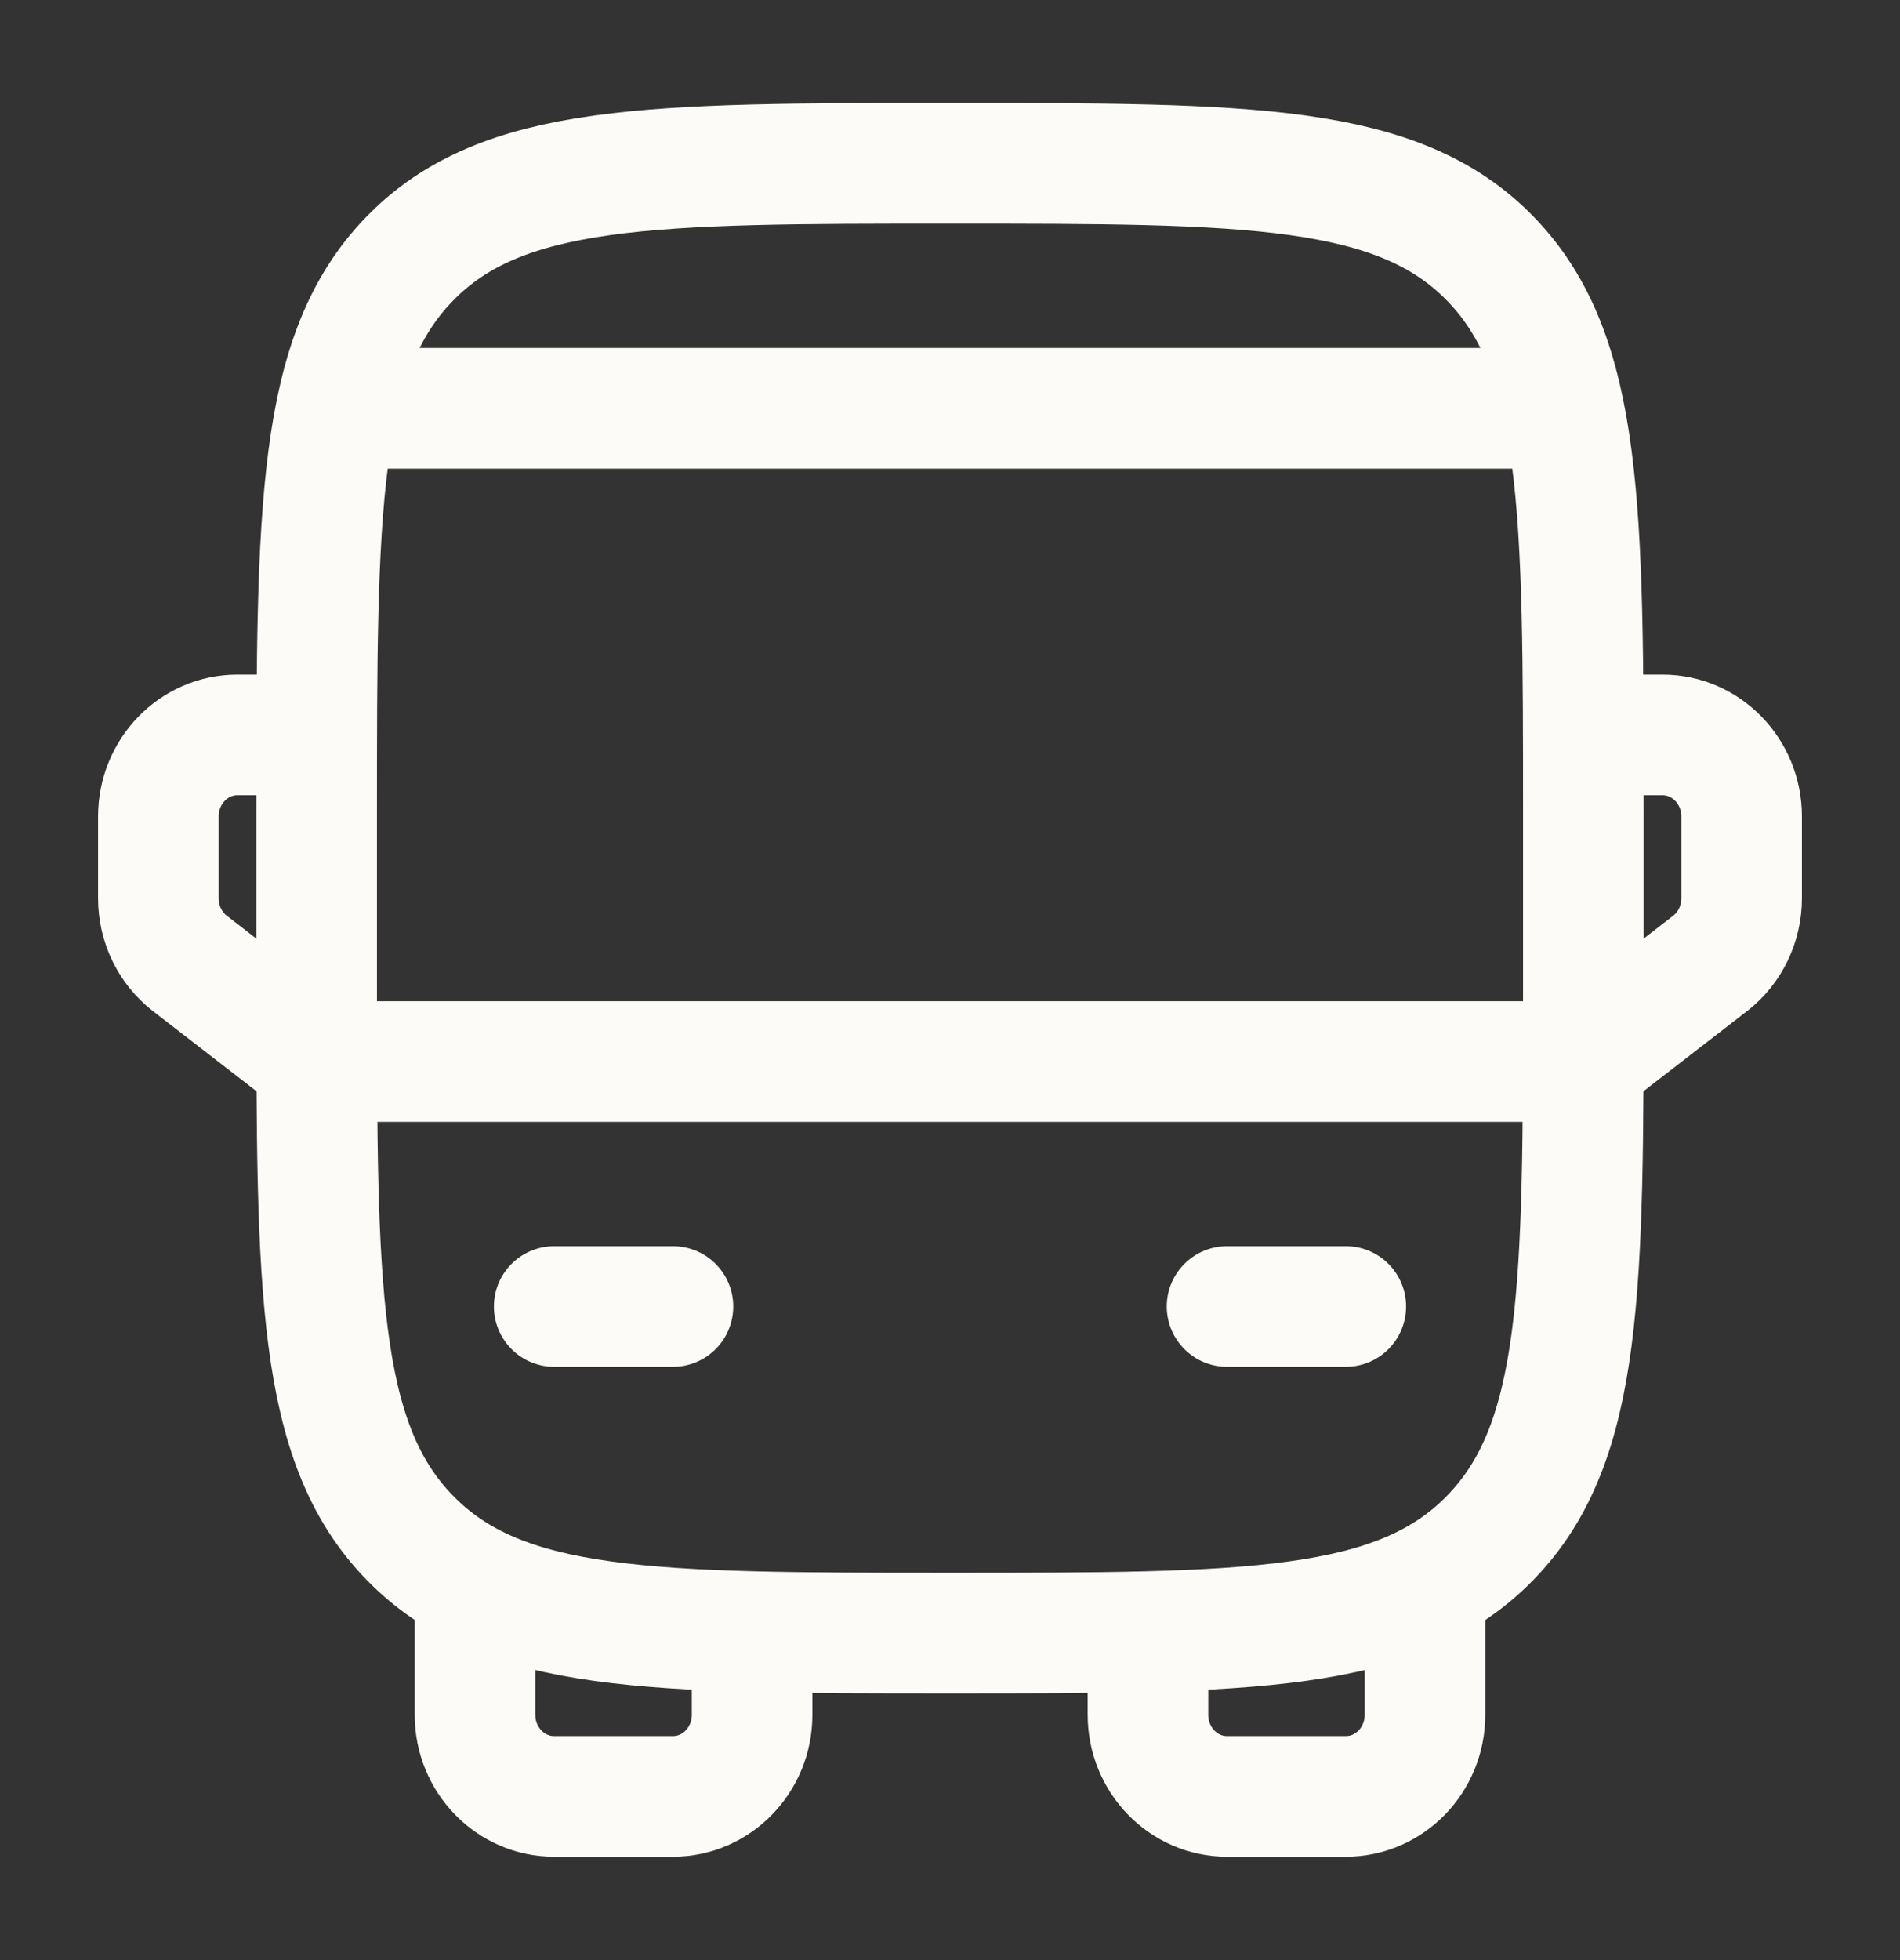
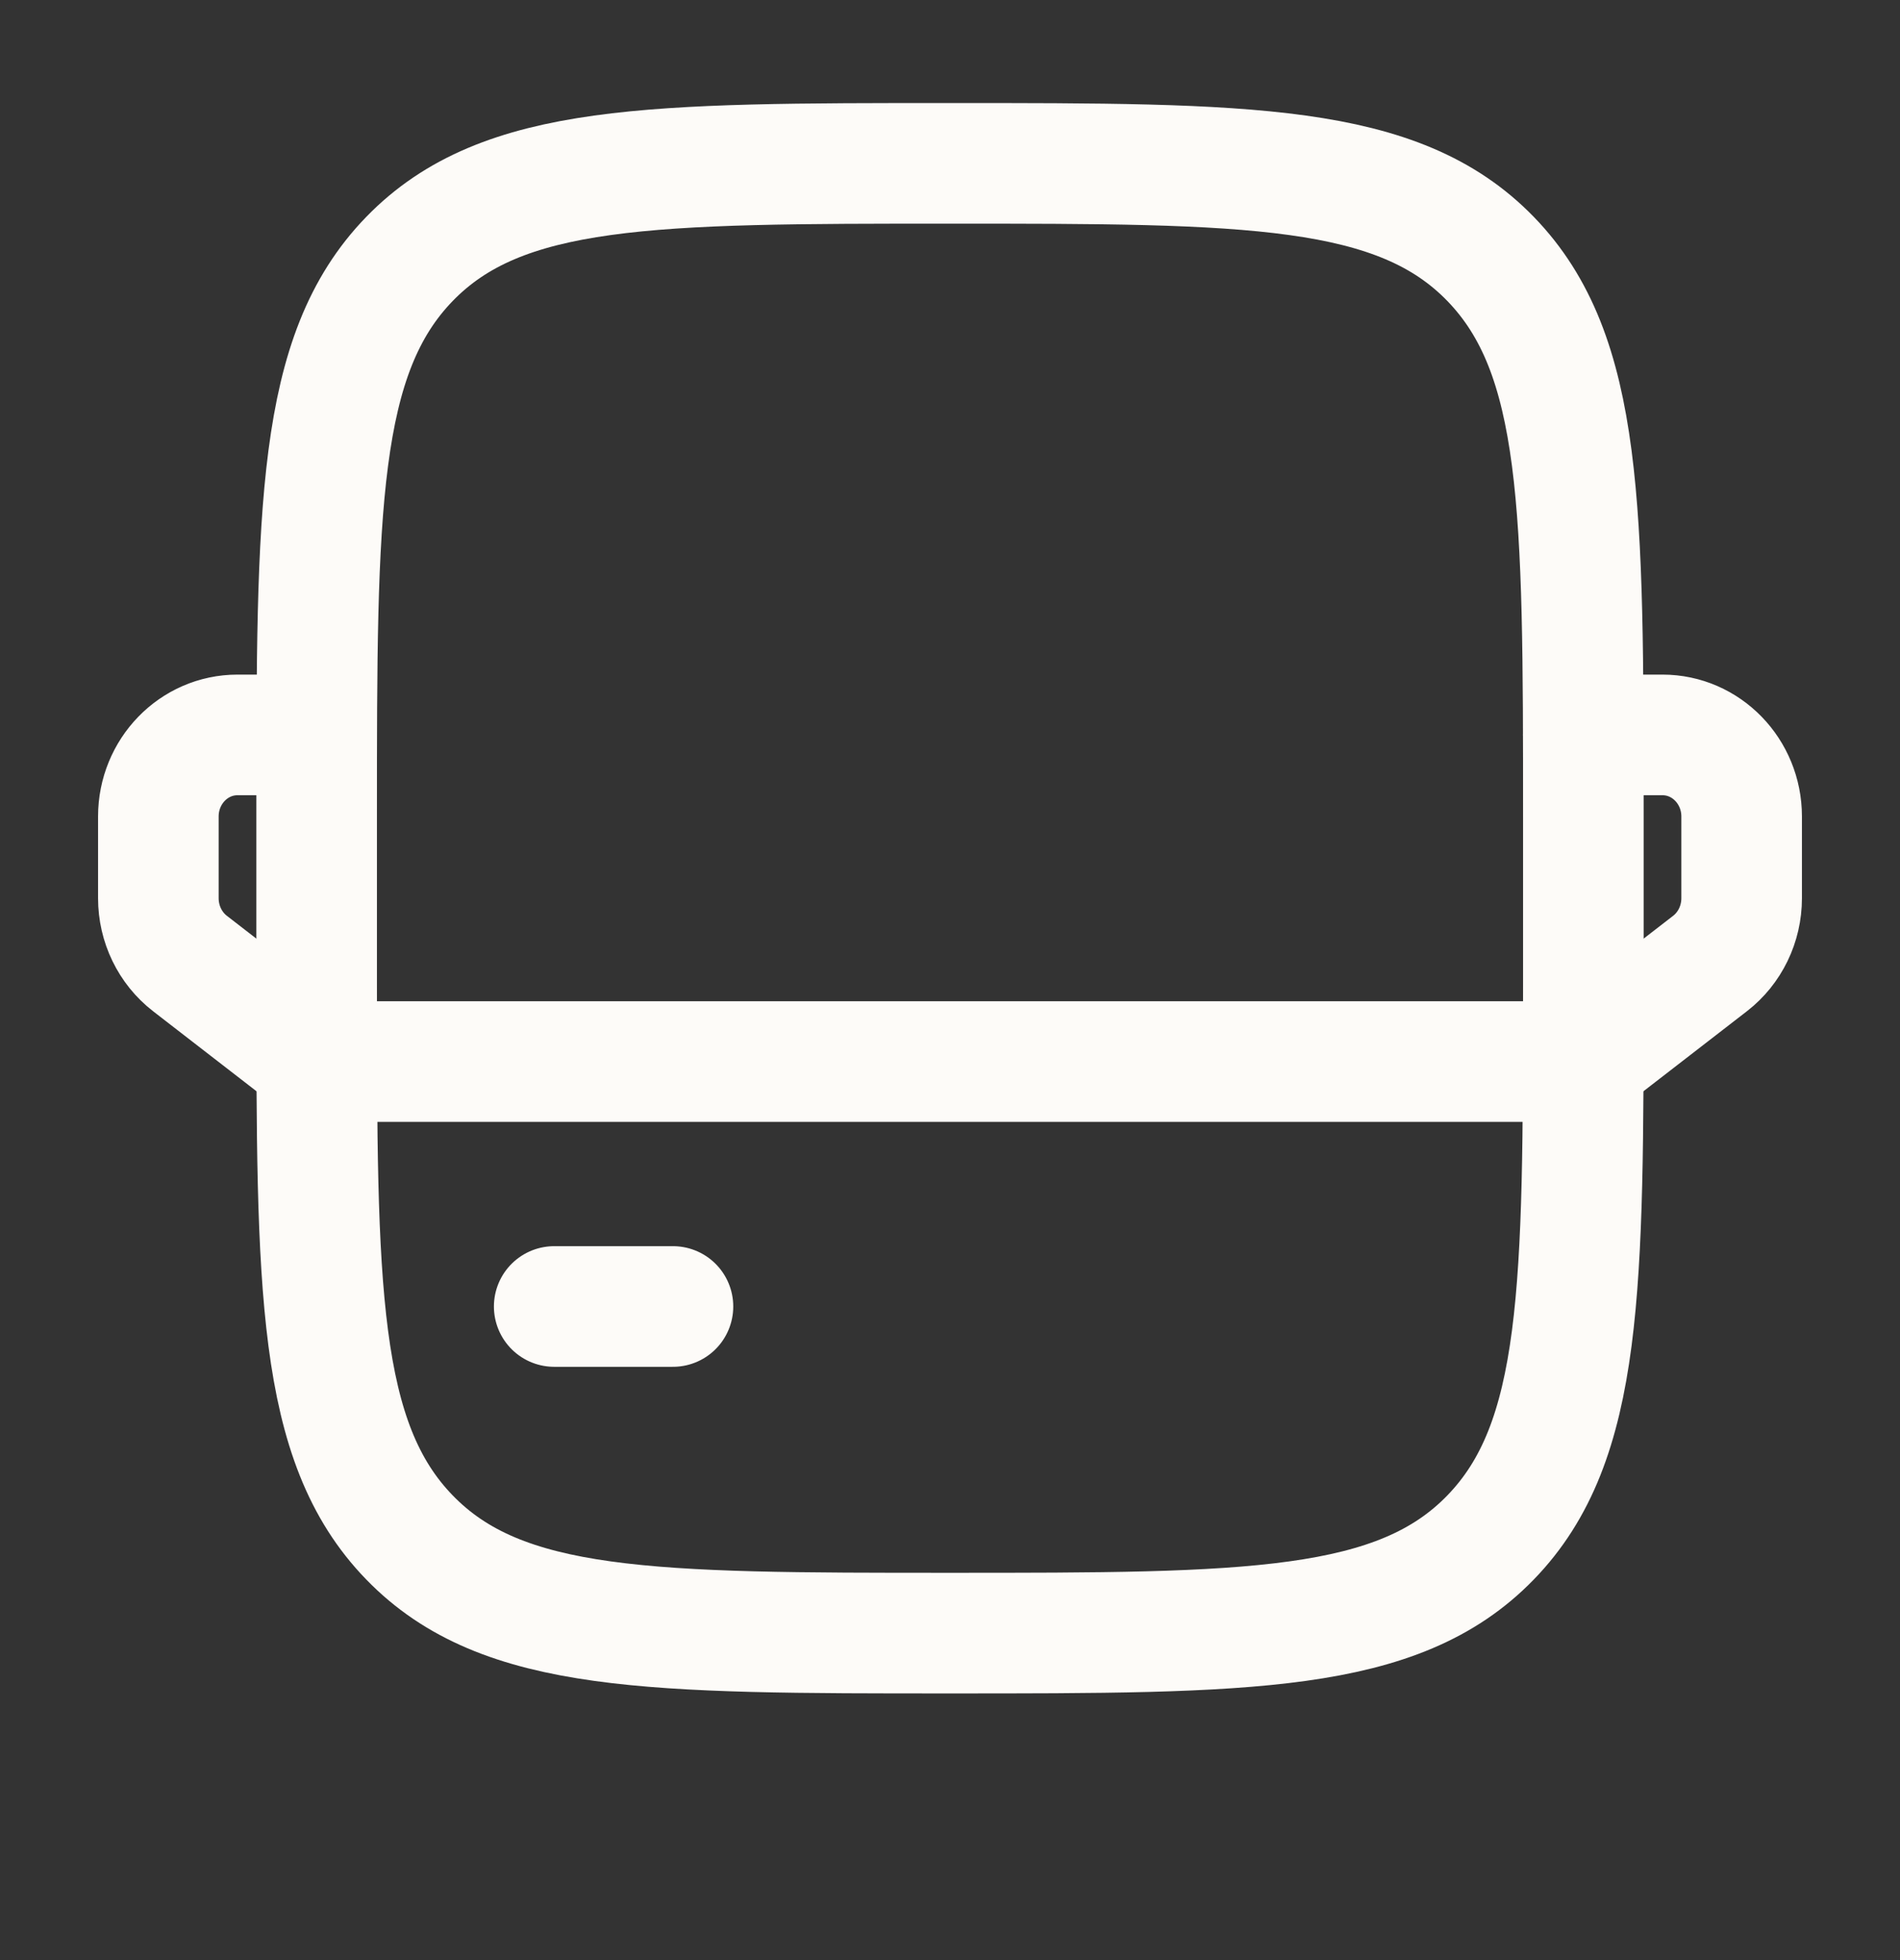
<svg xmlns="http://www.w3.org/2000/svg" width="32" height="33" viewBox="0 0 32 33" fill="none">
  <rect x="0" y="0" width="32" height="33" fill="#333333" stroke="none" />
  <path d="M5.333 13.747C5.333 8.563 5.333 5.971 6.896 4.36C8.458 2.75 10.972 2.75 16 2.75C21.028 2.75 23.543 2.75 25.105 4.36C26.667 5.971 26.667 8.563 26.667 13.747V16.497C26.667 21.681 26.667 24.274 25.105 25.884C23.543 27.495 21.028 27.495 16 27.495C10.972 27.495 8.458 27.495 6.896 25.884C5.333 24.274 5.333 21.681 5.333 16.497V13.747Z" stroke="#FDFBF8" stroke-width="2.031" />
  <path d="M5.333 17.872H26.667" stroke="#FDFBF8" stroke-width="2.031" stroke-linecap="round" stroke-linejoin="round" />
-   <path d="M20.666 21.996H22.666" stroke="#FDFBF8" stroke-width="2.031" stroke-linecap="round" stroke-linejoin="round" />
  <path d="M9.334 21.996H11.334" stroke="#FDFBF8" stroke-width="2.031" stroke-linecap="round" stroke-linejoin="round" />
-   <path d="M8 26.808V28.87C8 29.629 8.597 30.244 9.333 30.244H11.333C12.07 30.244 12.667 29.629 12.667 28.87V27.495" stroke="#FDFBF8" stroke-width="2.031" stroke-linecap="round" stroke-linejoin="round" />
-   <path d="M24 26.808V28.87C24 29.629 23.403 30.244 22.667 30.244H20.667C19.93 30.244 19.334 29.629 19.334 28.87V27.495" stroke="#FDFBF8" stroke-width="2.031" stroke-linecap="round" stroke-linejoin="round" />
  <path d="M26.666 12.373H28C28.736 12.373 29.333 12.988 29.333 13.747V15.122C29.333 15.555 29.136 15.962 28.8 16.222L26.666 17.872" stroke="#FDFBF8" stroke-width="2.031" stroke-linecap="round" stroke-linejoin="round" />
  <path d="M5.333 12.373H4C3.263 12.373 2.667 12.988 2.667 13.747V15.122C2.667 15.555 2.864 15.962 3.2 16.222L5.333 17.872" stroke="#FDFBF8" stroke-width="2.031" stroke-linecap="round" stroke-linejoin="round" />
-   <path d="M26 6.874H6" stroke="#FDFBF8" stroke-width="2.031" stroke-linecap="round" />
</svg>